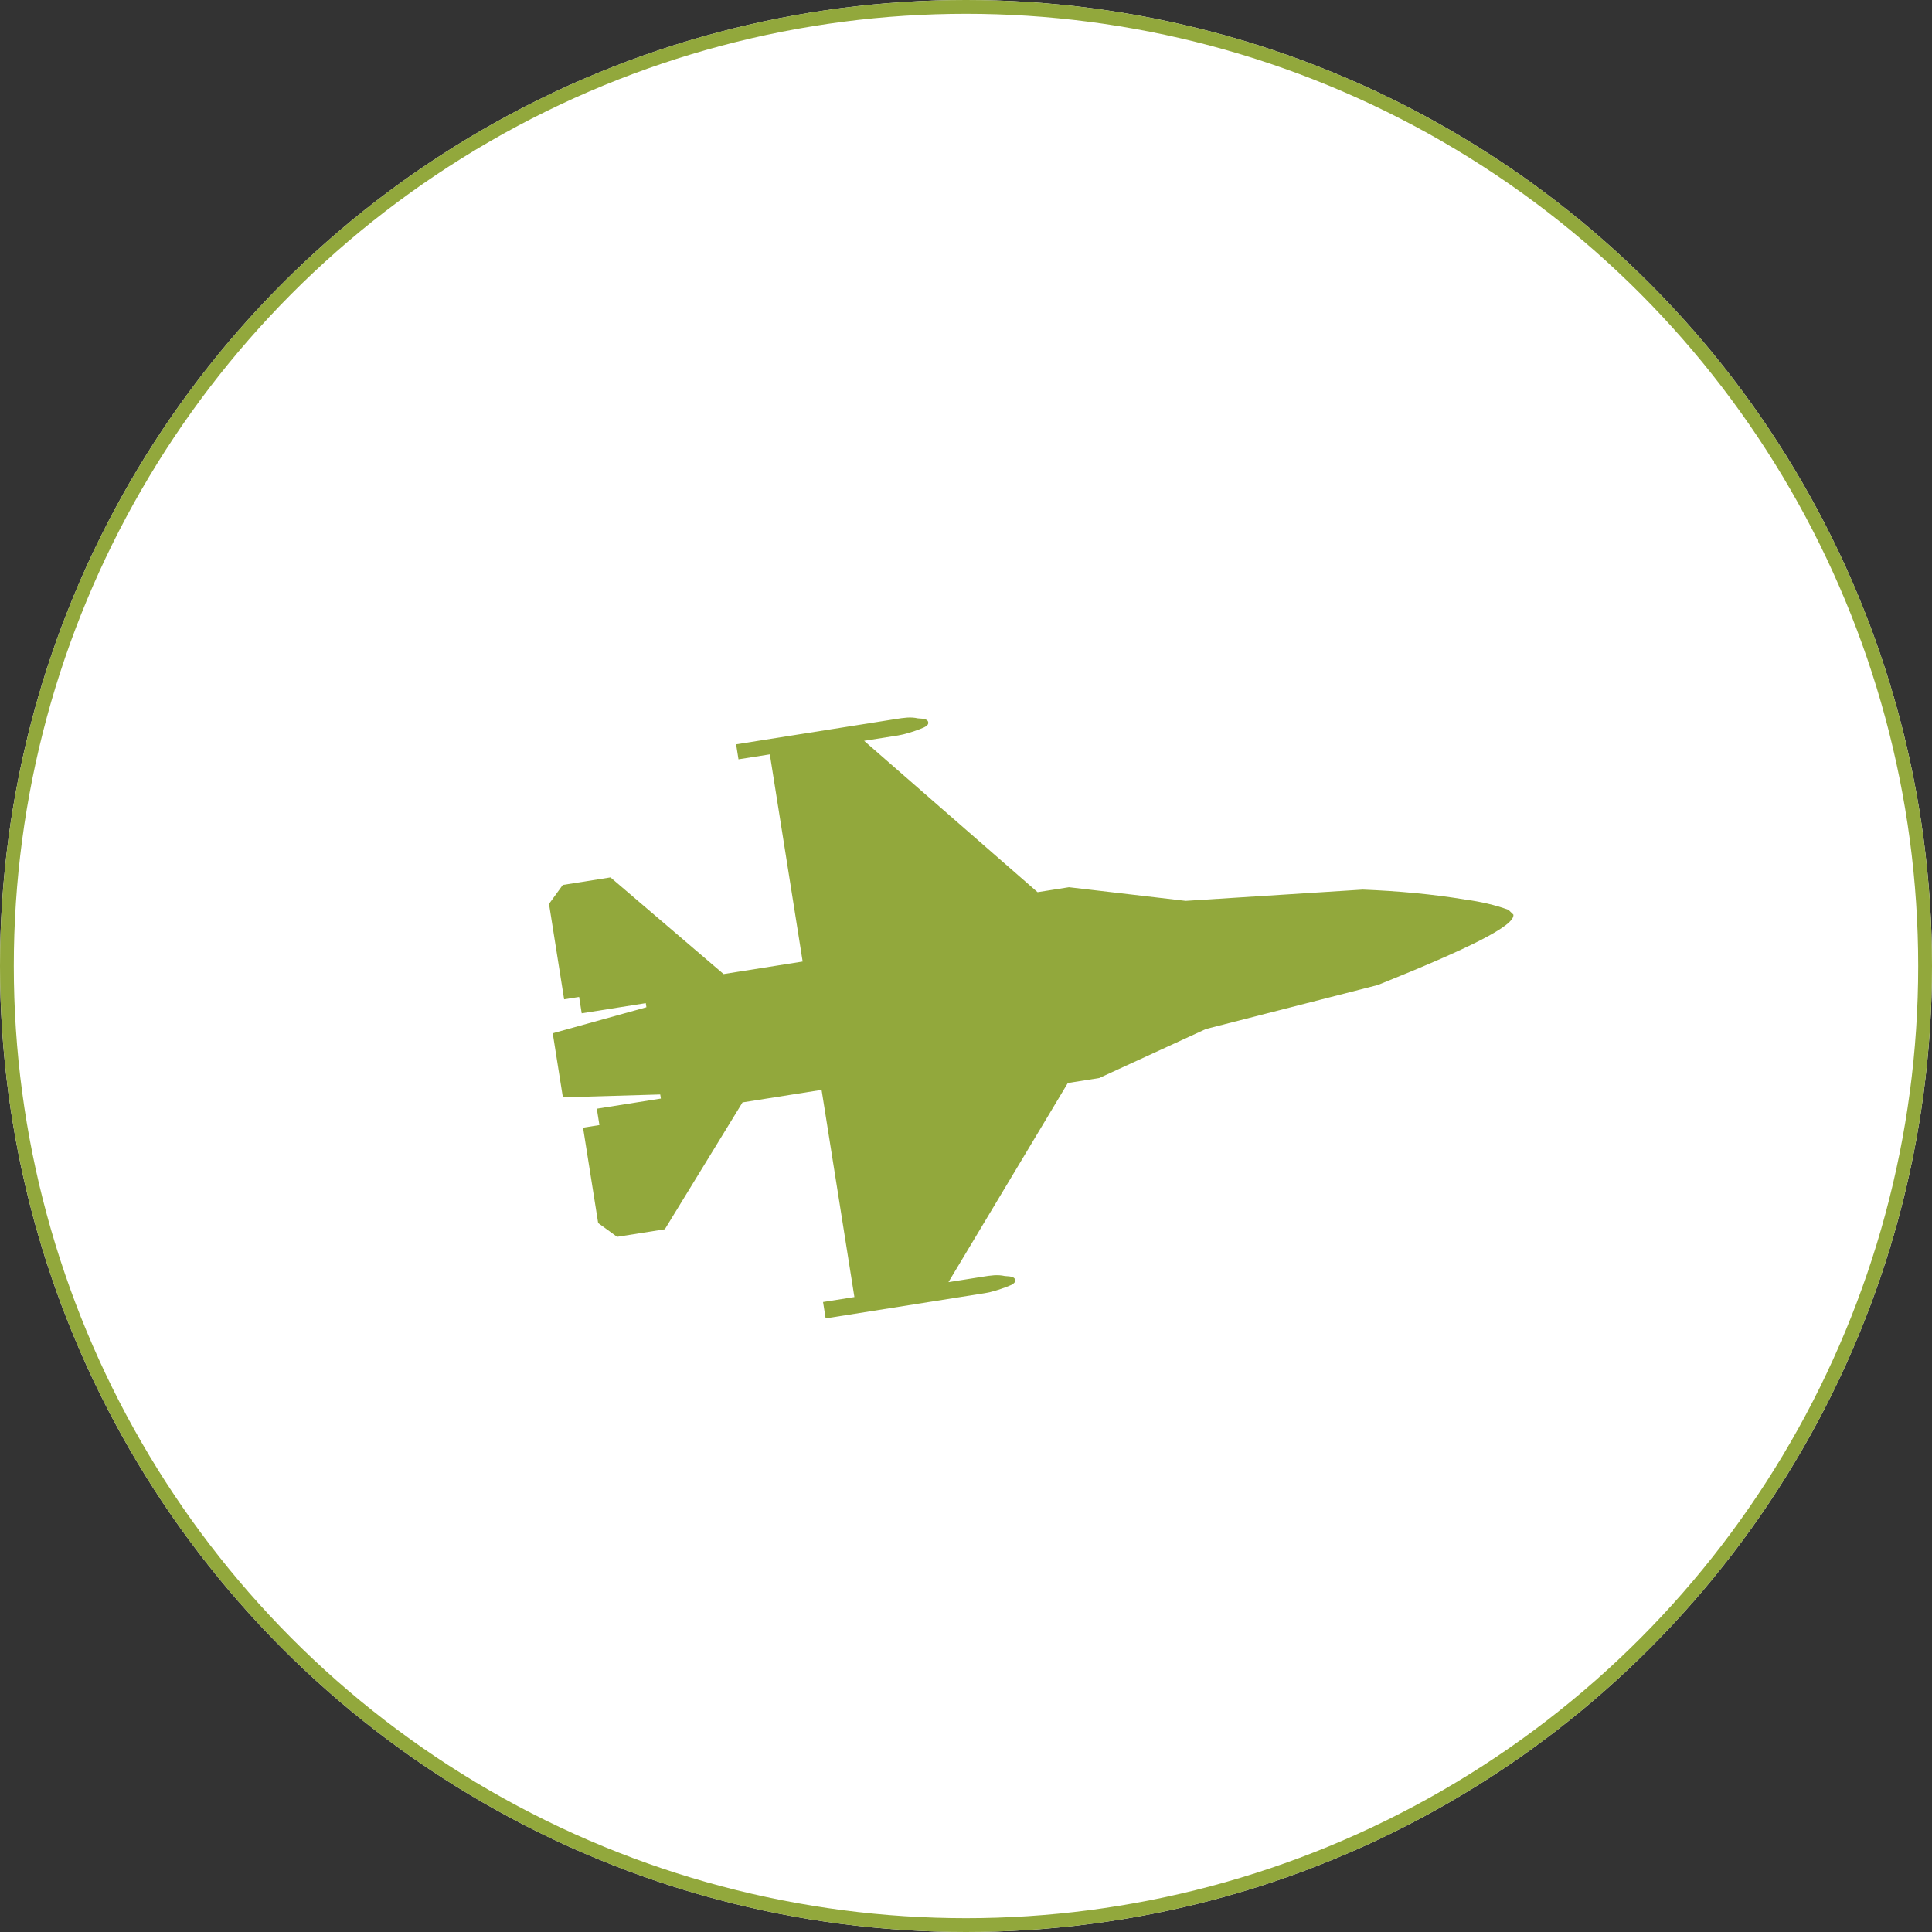
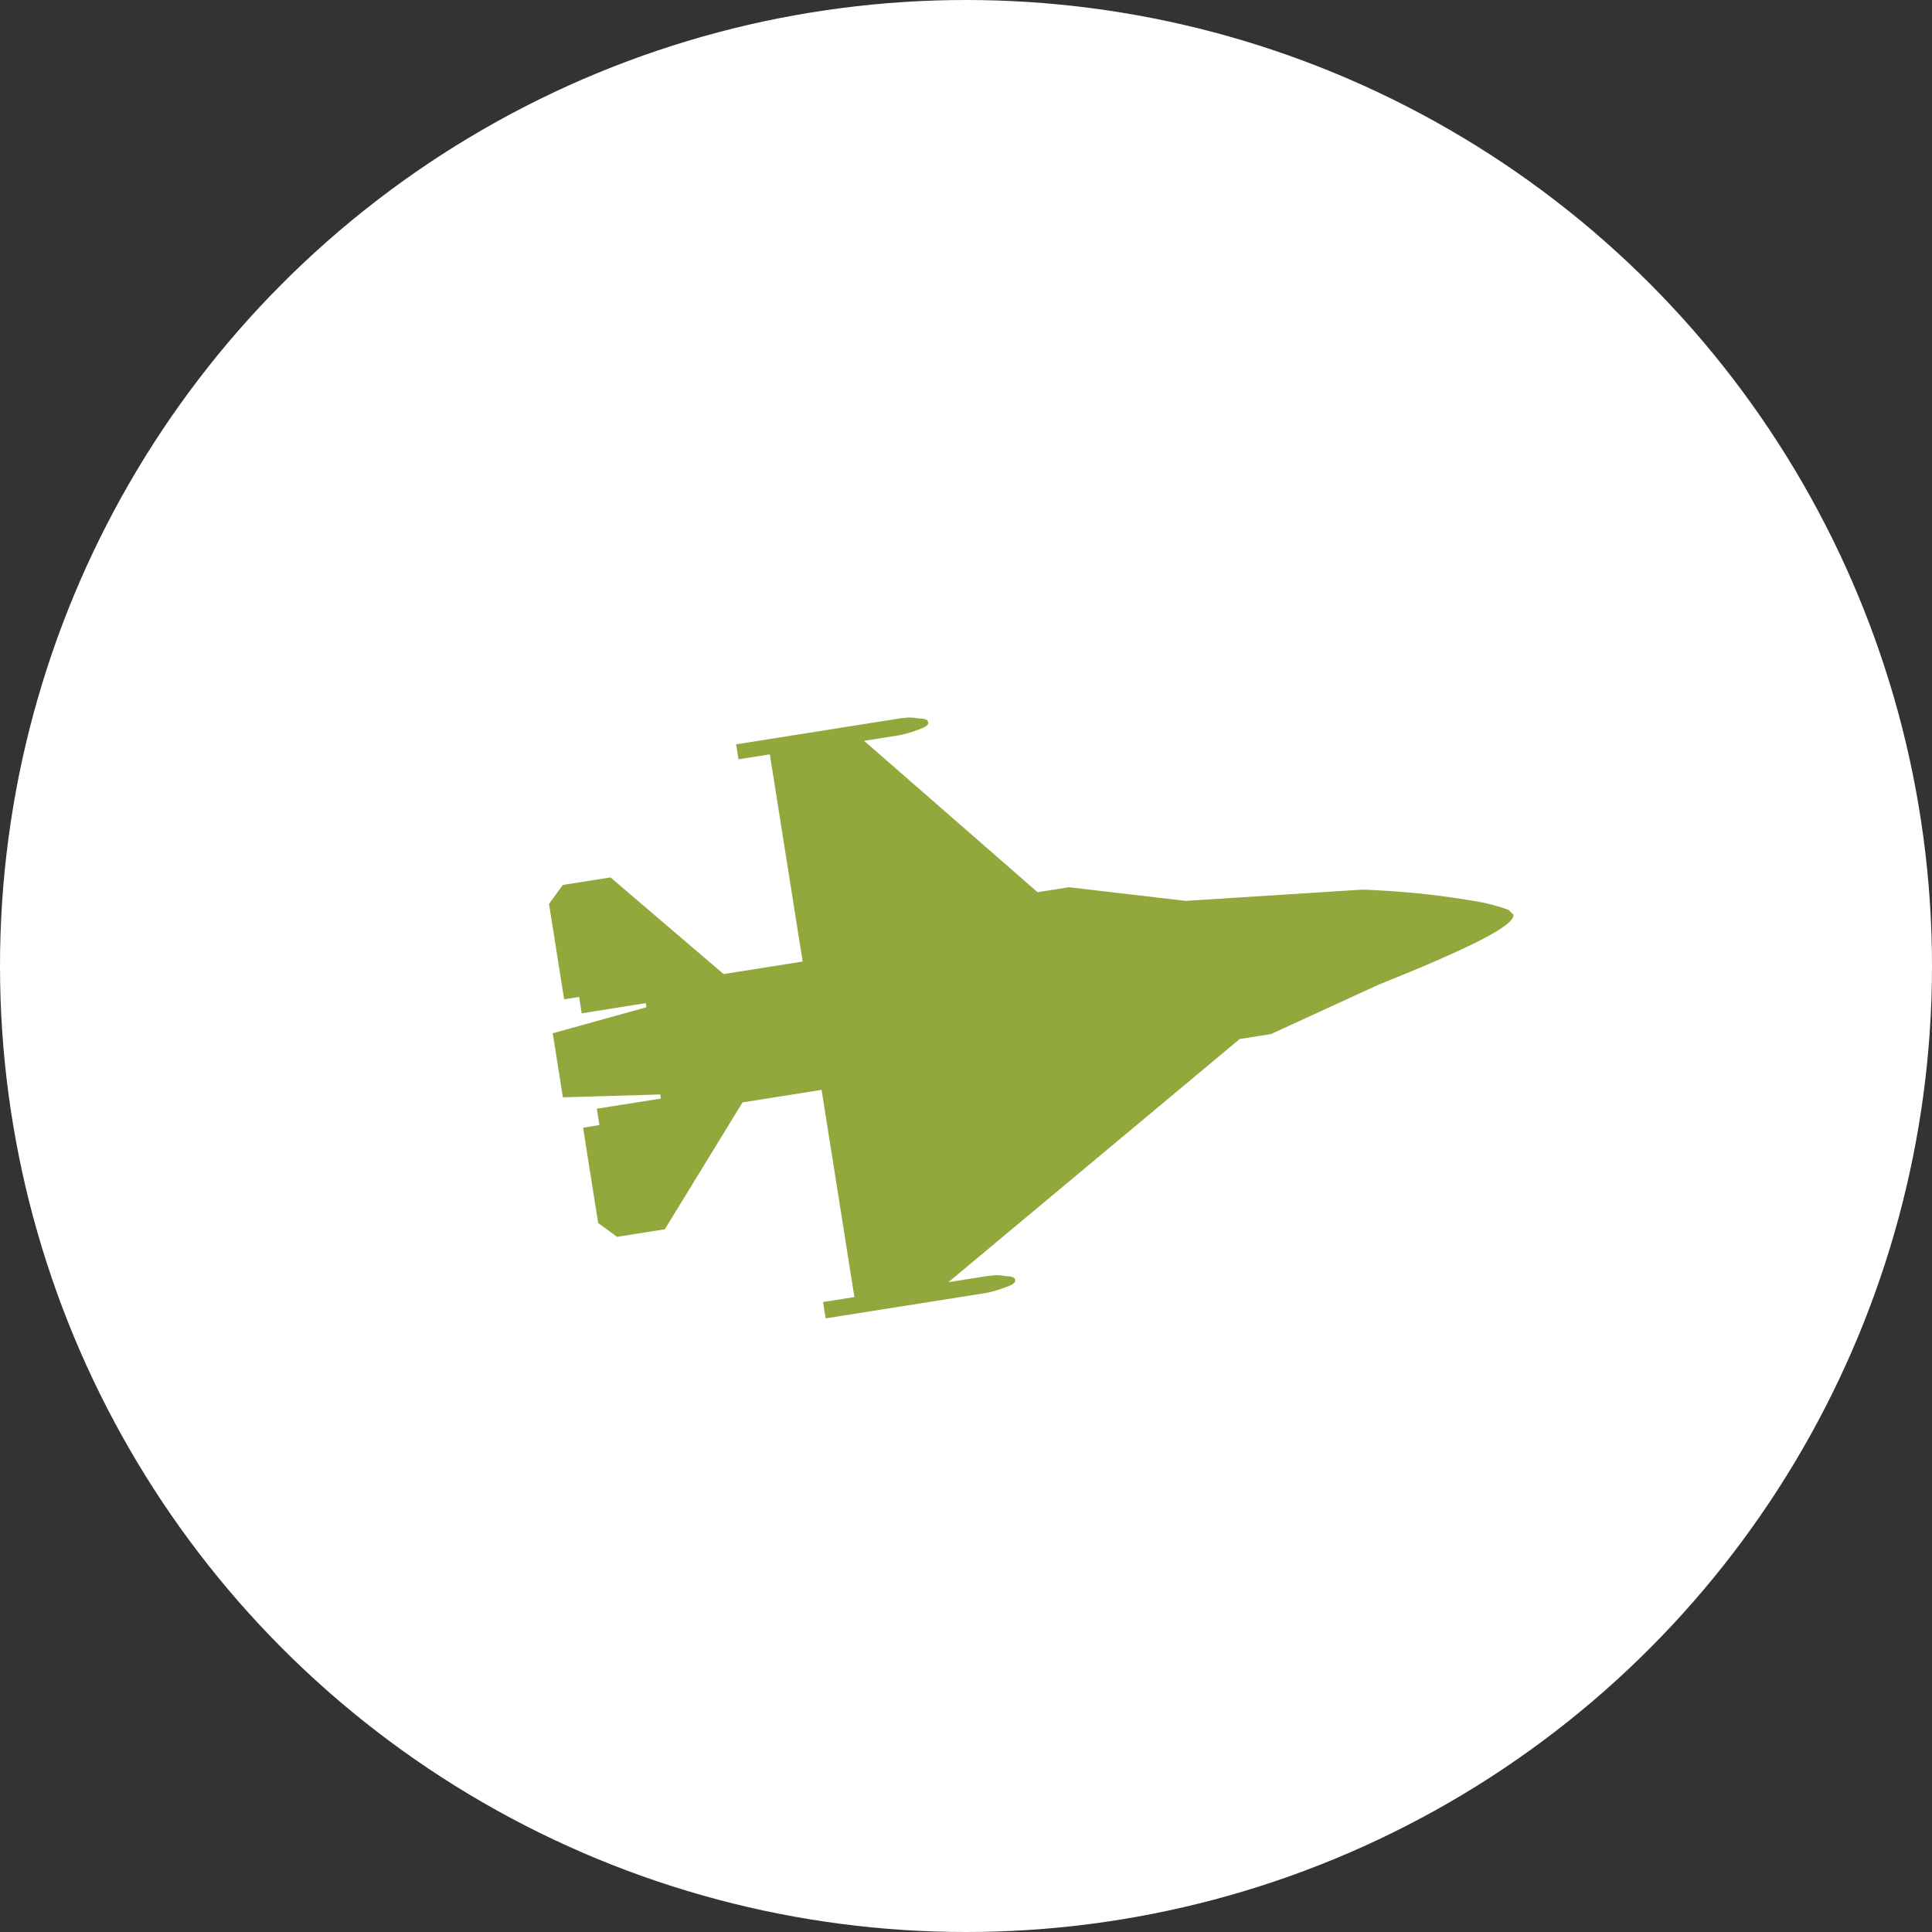
<svg xmlns="http://www.w3.org/2000/svg" version="1.1" id="Livello_1" x="0px" y="0px" viewBox="0 0 140 140" style="enable-background:new 0 0 140 140;" xml:space="preserve">
  <rect x="0" y="0" width="140" height="140" fill="#333333" stroke="none" />
  <style type="text/css">
	.st0{fill:#FFFFFF;}
	.st1{fill:none;stroke:#92A83C;}
	.st2{fill:#92A83C;}
</style>
  <g id="Raggruppa_216" transform="translate(-164 -4600)">
    <g id="Ellisse_55" transform="translate(164 4600)">
      <circle class="st0" cx="70" cy="70" r="70" />
-       <circle class="st1" cx="70" cy="70" r="69.5" />
    </g>
    <g id="fighter-jet" transform="translate(200.643 4653.342) rotate(-9)">
-       <path id="Tracciato_517" class="st2" d="M70.1,24.2c0,0.8-3.5,1.9-10.5,3.5l-12.8,1.2l-8.2,2.3h-2.3L25.5,44.1H28    c0.6,0,1.1,0,1.6,0.2c0.5,0.1,0.7,0.2,0.7,0.4c0,0.2-0.2,0.3-0.7,0.4c-0.5,0.1-1.1,0.2-1.6,0.2l-11.7,0v-1.2h2.3l0-15.2l-5.8,0    l-7,8.2H2.3l-1.2-1.2l0-7h1.2l0-1.2l4.7,0v-0.3l-7-0.9l0-4.7L7,21l0-0.3l-4.7,0l0-1.2H1.2l0-7l1.2-1.2l3.5,0l7,8.2l5.8,0l0-15.2    l-2.3,0V3.2l11.7,0c0.6,0,1.1,0,1.6,0.2c0.5,0.1,0.7,0.2,0.7,0.4c0,0.2-0.2,0.3-0.7,0.4c-0.5,0.1-1.1,0.2-1.6,0.2l-2.5,0    l10.7,12.8h2.3l8.2,2.3l12.8,1.2c2.5,0.5,4.9,1.1,7.3,1.9c1,0.3,2,0.7,2.9,1.2L70.1,24.2z" />
+       <path id="Tracciato_517" class="st2" d="M70.1,24.2c0,0.8-3.5,1.9-10.5,3.5l-8.2,2.3h-2.3L25.5,44.1H28    c0.6,0,1.1,0,1.6,0.2c0.5,0.1,0.7,0.2,0.7,0.4c0,0.2-0.2,0.3-0.7,0.4c-0.5,0.1-1.1,0.2-1.6,0.2l-11.7,0v-1.2h2.3l0-15.2l-5.8,0    l-7,8.2H2.3l-1.2-1.2l0-7h1.2l0-1.2l4.7,0v-0.3l-7-0.9l0-4.7L7,21l0-0.3l-4.7,0l0-1.2H1.2l0-7l1.2-1.2l3.5,0l7,8.2l5.8,0l0-15.2    l-2.3,0V3.2l11.7,0c0.6,0,1.1,0,1.6,0.2c0.5,0.1,0.7,0.2,0.7,0.4c0,0.2-0.2,0.3-0.7,0.4c-0.5,0.1-1.1,0.2-1.6,0.2l-2.5,0    l10.7,12.8h2.3l8.2,2.3l12.8,1.2c2.5,0.5,4.9,1.1,7.3,1.9c1,0.3,2,0.7,2.9,1.2L70.1,24.2z" />
    </g>
  </g>
</svg>